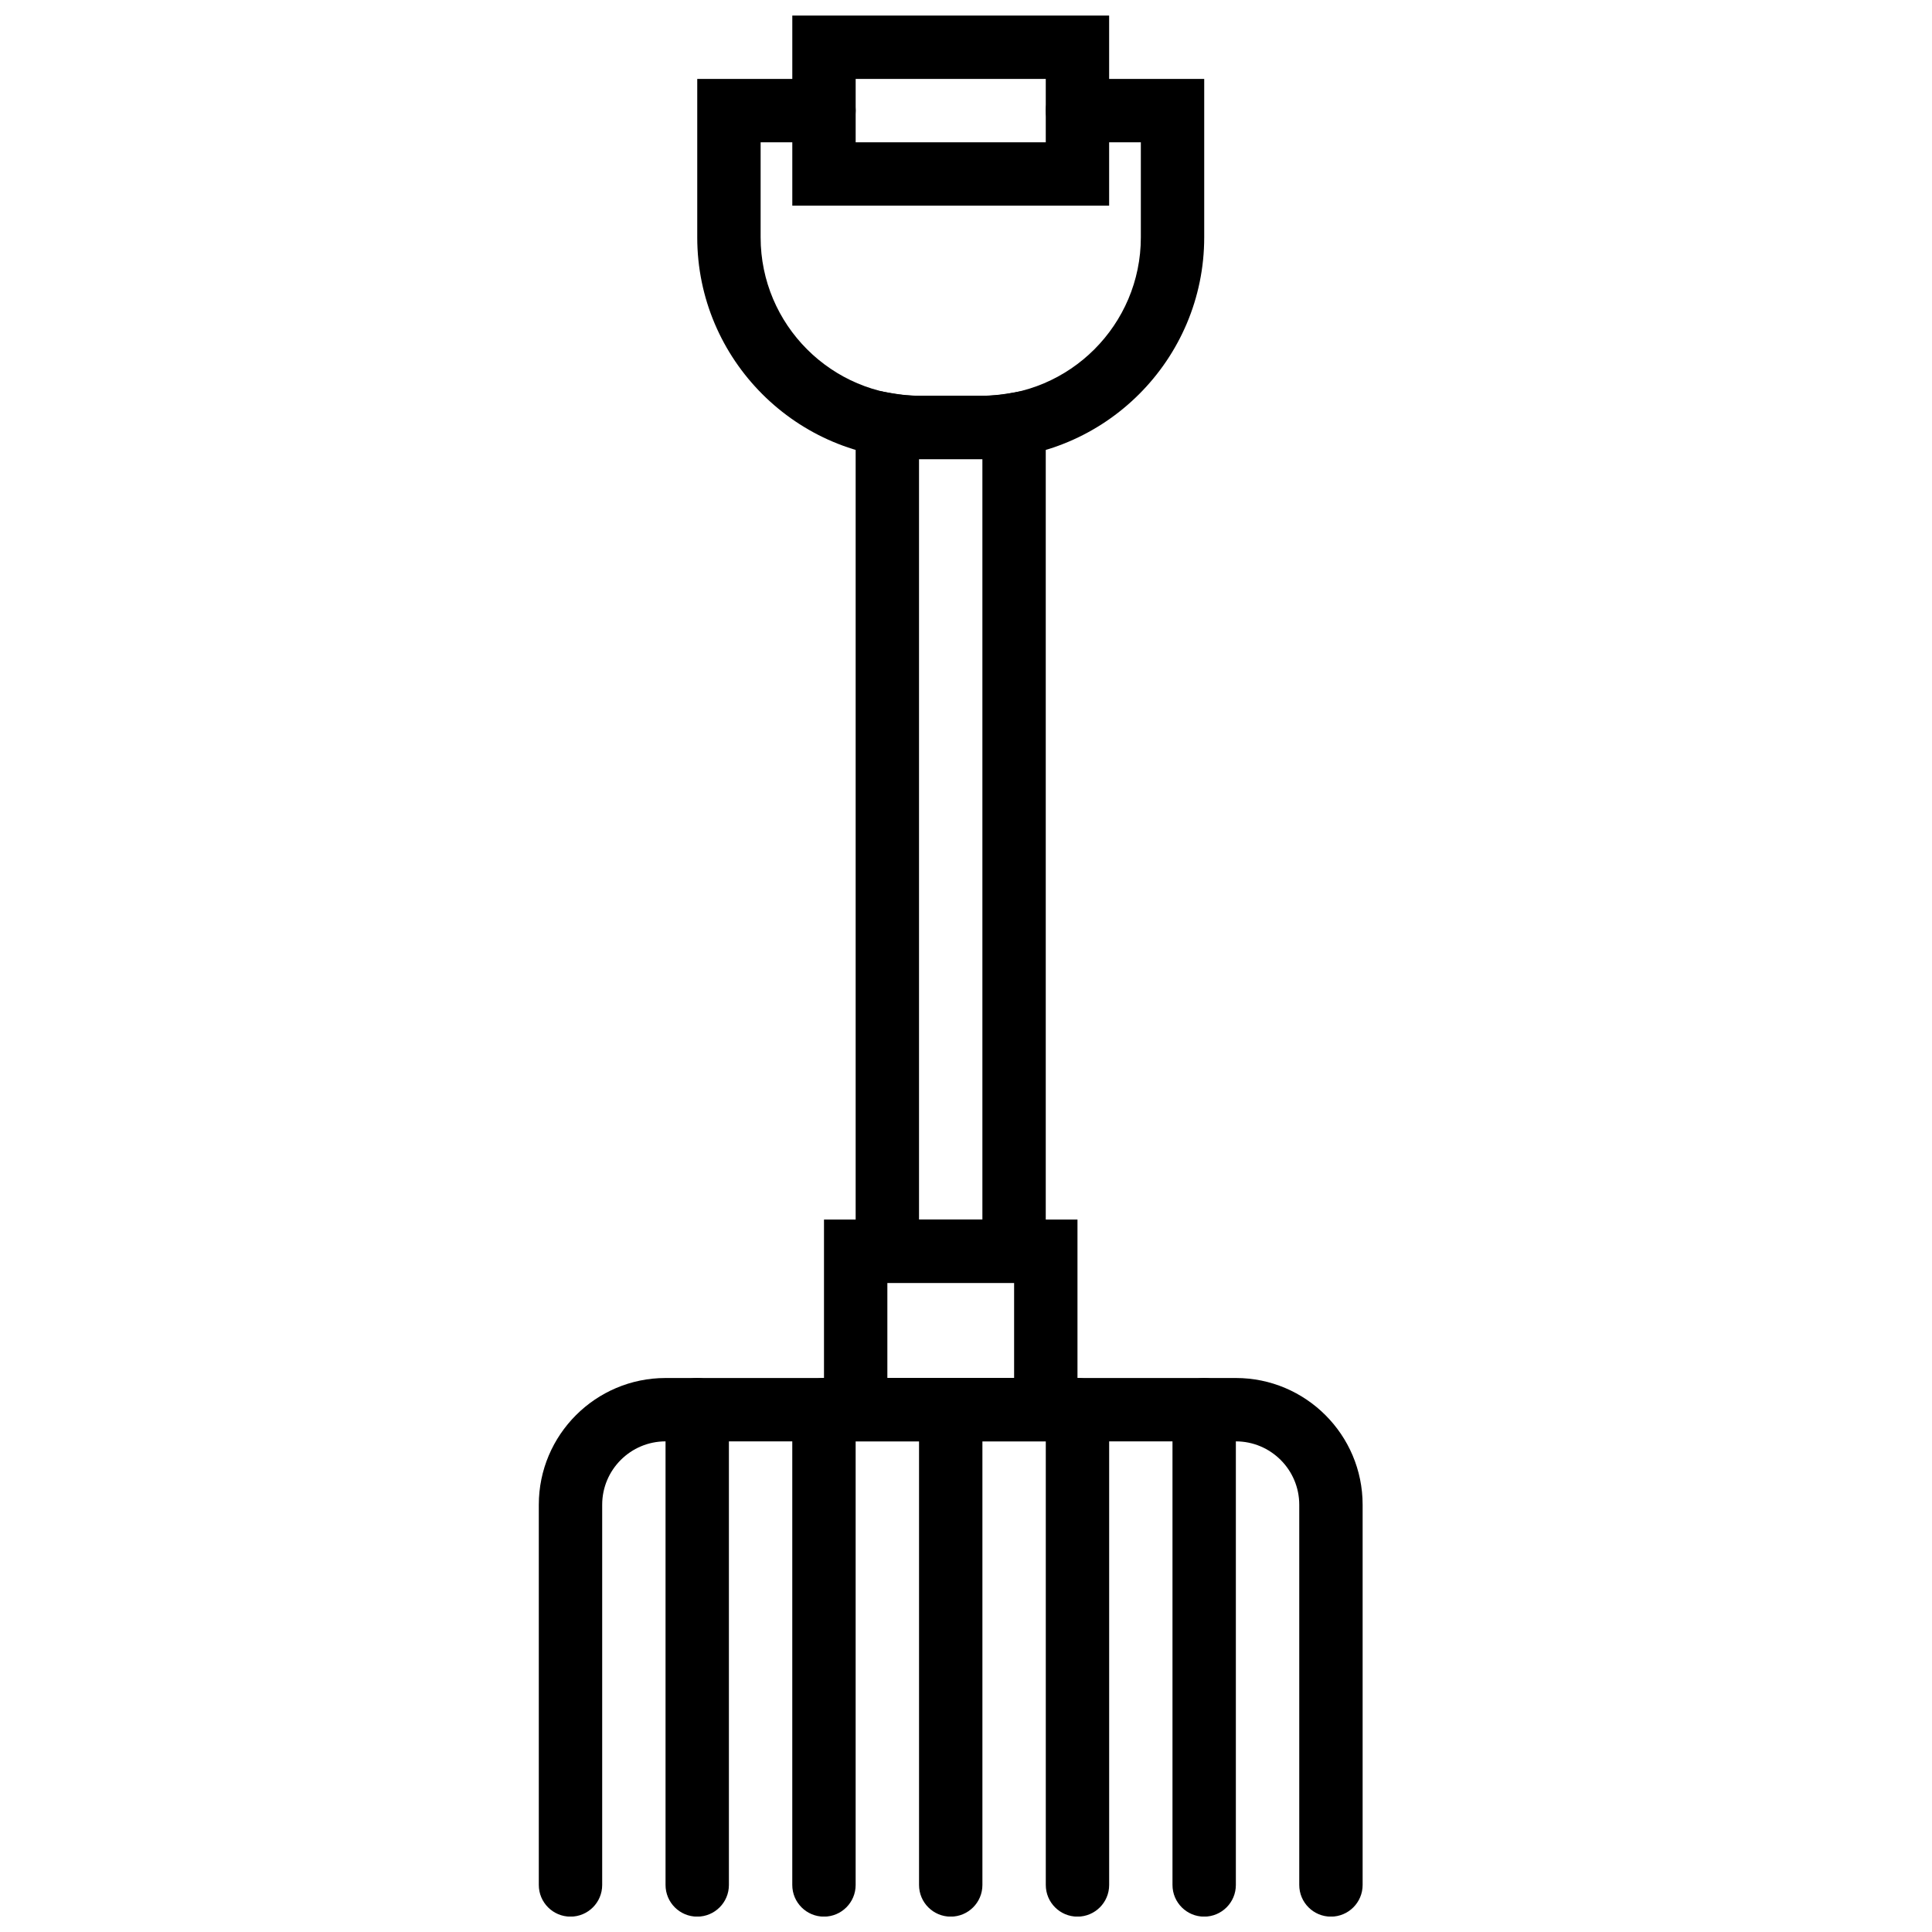
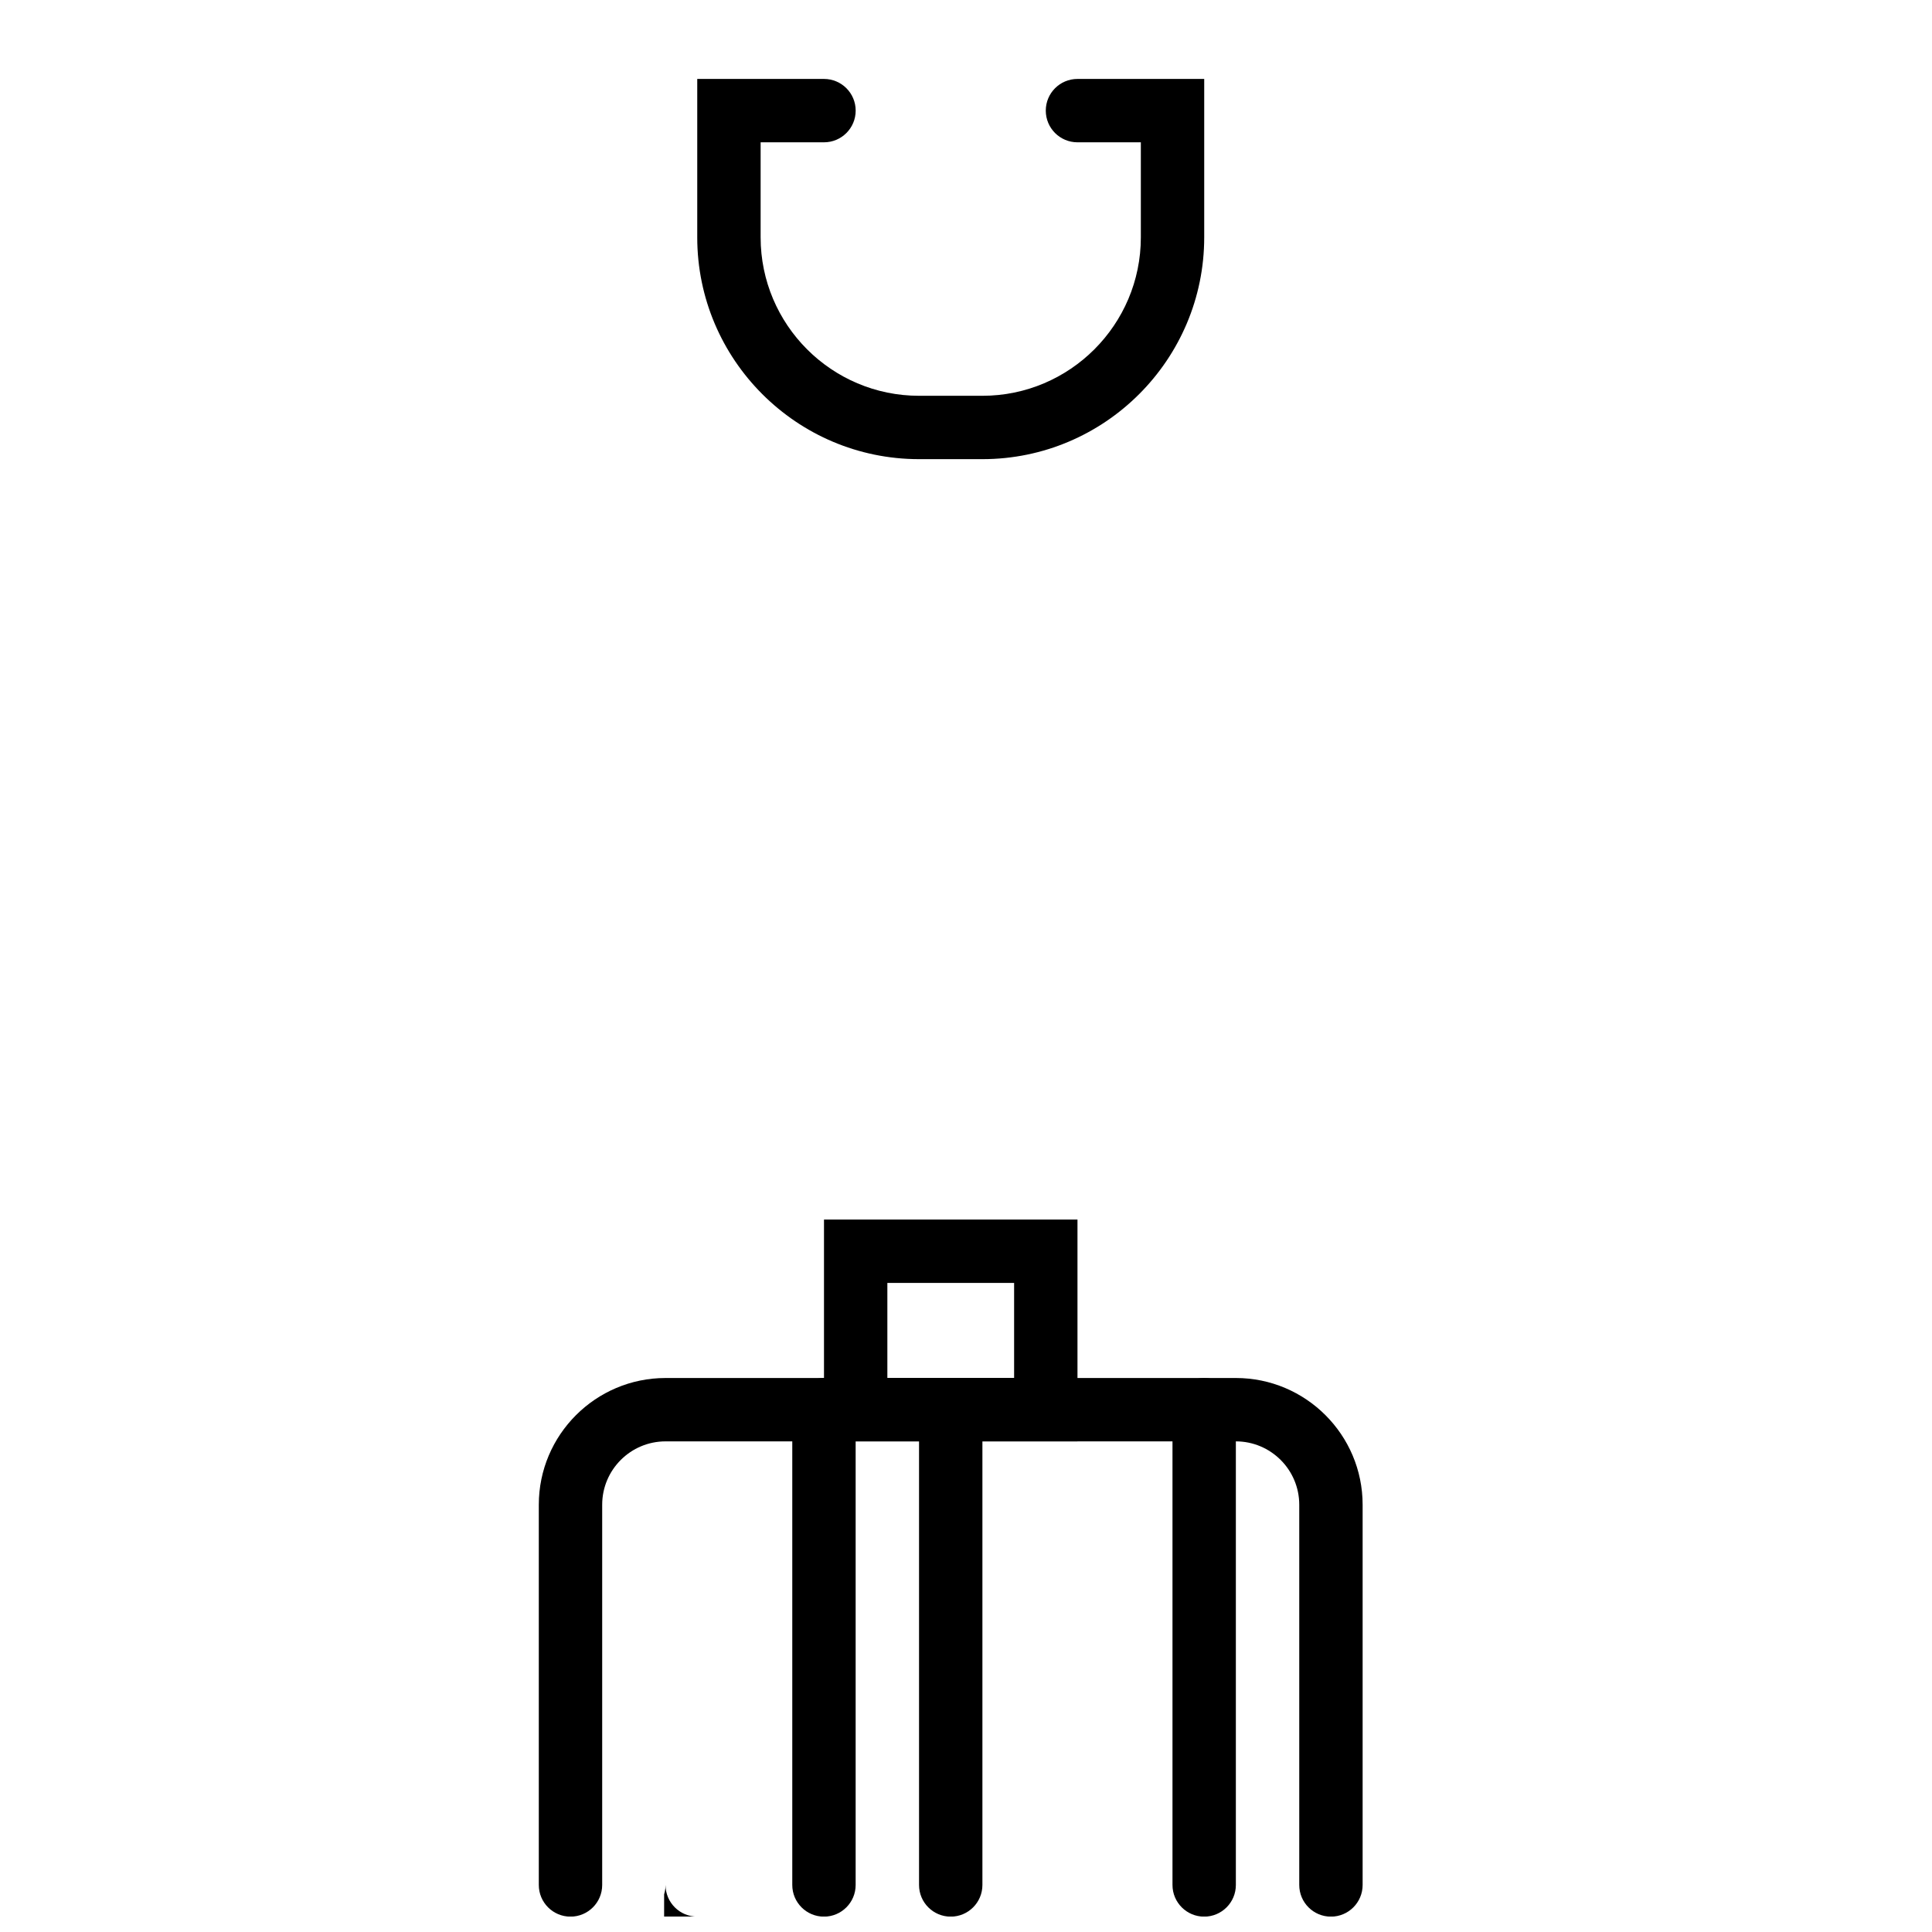
<svg xmlns="http://www.w3.org/2000/svg" width="800px" height="800px" version="1.1" viewBox="144 144 512 512">
  <defs>
    <clipPath id="g">
      <path d="m286 509h220v142.9h-220z" />
    </clipPath>
    <clipPath id="f">
      <path d="m353 509h18v142.9h-18z" />
    </clipPath>
    <clipPath id="e">
      <path d="m320 509h18v142.9h-18z" />
    </clipPath>
    <clipPath id="d">
      <path d="m387 509h18v142.9h-18z" />
    </clipPath>
    <clipPath id="c">
-       <path d="m421 509h17v142.9h-17z" />
-     </clipPath>
+       </clipPath>
    <clipPath id="b">
      <path d="m454 509h18v142.9h-18z" />
    </clipPath>
    <clipPath id="a">
      <path d="m353 148.09h85v50.906h-85z" />
    </clipPath>
  </defs>
  <g clip-path="url(#g)">
    <path d="m496.71 651.93c-4.633 0-8.395-3.754-8.395-8.398v-100.76c0-9.262-7.535-16.793-16.797-16.793h-151.14c-9.262 0-16.793 7.531-16.793 16.793v100.76c0 4.644-3.762 8.398-8.398 8.398s-8.398-3.754-8.398-8.398v-100.76c0-18.523 15.066-33.586 33.59-33.586h151.14c18.523 0 33.59 15.062 33.59 33.586v100.76c0 4.644-3.762 8.398-8.398 8.398" fill-rule="evenodd" />
  </g>
  <path d="m379.16 509.18h33.59v-25.191h-33.59zm-16.793 16.793h67.176v-58.777h-67.176z" fill-rule="evenodd" />
  <g clip-path="url(#f)">
    <path d="m362.36 651.93c-4.637 0-8.398-3.754-8.398-8.398v-125.95c0-4.641 3.762-8.395 8.398-8.395 4.633 0 8.395 3.754 8.395 8.395v125.95c0 4.644-3.762 8.398-8.395 8.398" fill-rule="evenodd" />
  </g>
  <g clip-path="url(#e)">
-     <path d="m328.77 651.93c-4.633 0-8.395-3.754-8.395-8.398v-125.95c0-4.641 3.762-8.395 8.395-8.395 4.637 0 8.398 3.754 8.398 8.395v125.95c0 4.644-3.762 8.398-8.398 8.398" fill-rule="evenodd" />
+     <path d="m328.77 651.93c-4.633 0-8.395-3.754-8.395-8.398v-125.95v125.95c0 4.644-3.762 8.398-8.398 8.398" fill-rule="evenodd" />
  </g>
  <g clip-path="url(#d)">
    <path d="m395.95 651.93c-4.633 0-8.395-3.754-8.395-8.398v-125.95c0-4.641 3.762-8.395 8.395-8.395 4.637 0 8.398 3.754 8.398 8.395v125.95c0 4.644-3.762 8.398-8.398 8.398" fill-rule="evenodd" />
  </g>
  <g clip-path="url(#c)">
    <path d="m429.54 651.93c-4.633 0-8.395-3.754-8.395-8.398v-125.95c0-4.641 3.762-8.395 8.395-8.395 4.637 0 8.398 3.754 8.398 8.395v125.95c0 4.644-3.762 8.398-8.398 8.398" fill-rule="evenodd" />
  </g>
  <g clip-path="url(#b)">
    <path d="m463.12 651.93c-4.637 0-8.398-3.754-8.398-8.398v-125.95c0-4.641 3.762-8.395 8.398-8.395 4.633 0 8.395 3.754 8.395 8.395v125.95c0 4.644-3.762 8.398-8.395 8.398" fill-rule="evenodd" />
  </g>
  <g clip-path="url(#a)">
-     <path d="m370.76 181.71h50.379v-16.793h-50.379zm-16.793 16.793h83.965v-50.383h-83.965z" fill-rule="evenodd" />
-   </g>
+     </g>
  <path d="m404.35 265.68h-16.793c-32.414 0-58.781-26.375-58.781-58.777v-41.984h33.59c4.633 0 8.395 3.754 8.395 8.395 0 4.644-3.762 8.398-8.395 8.398h-16.793v25.191c0 23.148 18.832 41.984 41.984 41.984h16.793c23.148 0 41.984-18.836 41.984-41.984v-25.191h-16.797c-4.633 0-8.395-3.754-8.395-8.398 0-4.641 3.762-8.395 8.395-8.395h33.59v41.984c0 32.402-26.367 58.777-58.777 58.777" fill-rule="evenodd" />
-   <path d="m387.55 467.2h16.793v-201.52h-16.793zm33.586 16.793h-50.379v-237.43l9.805 1.68c2.539 0.43 4.82 0.637 6.988 0.637h16.793c2.168 0 4.449-0.207 6.977-0.637l9.816-1.68z" fill-rule="evenodd" />
</svg>